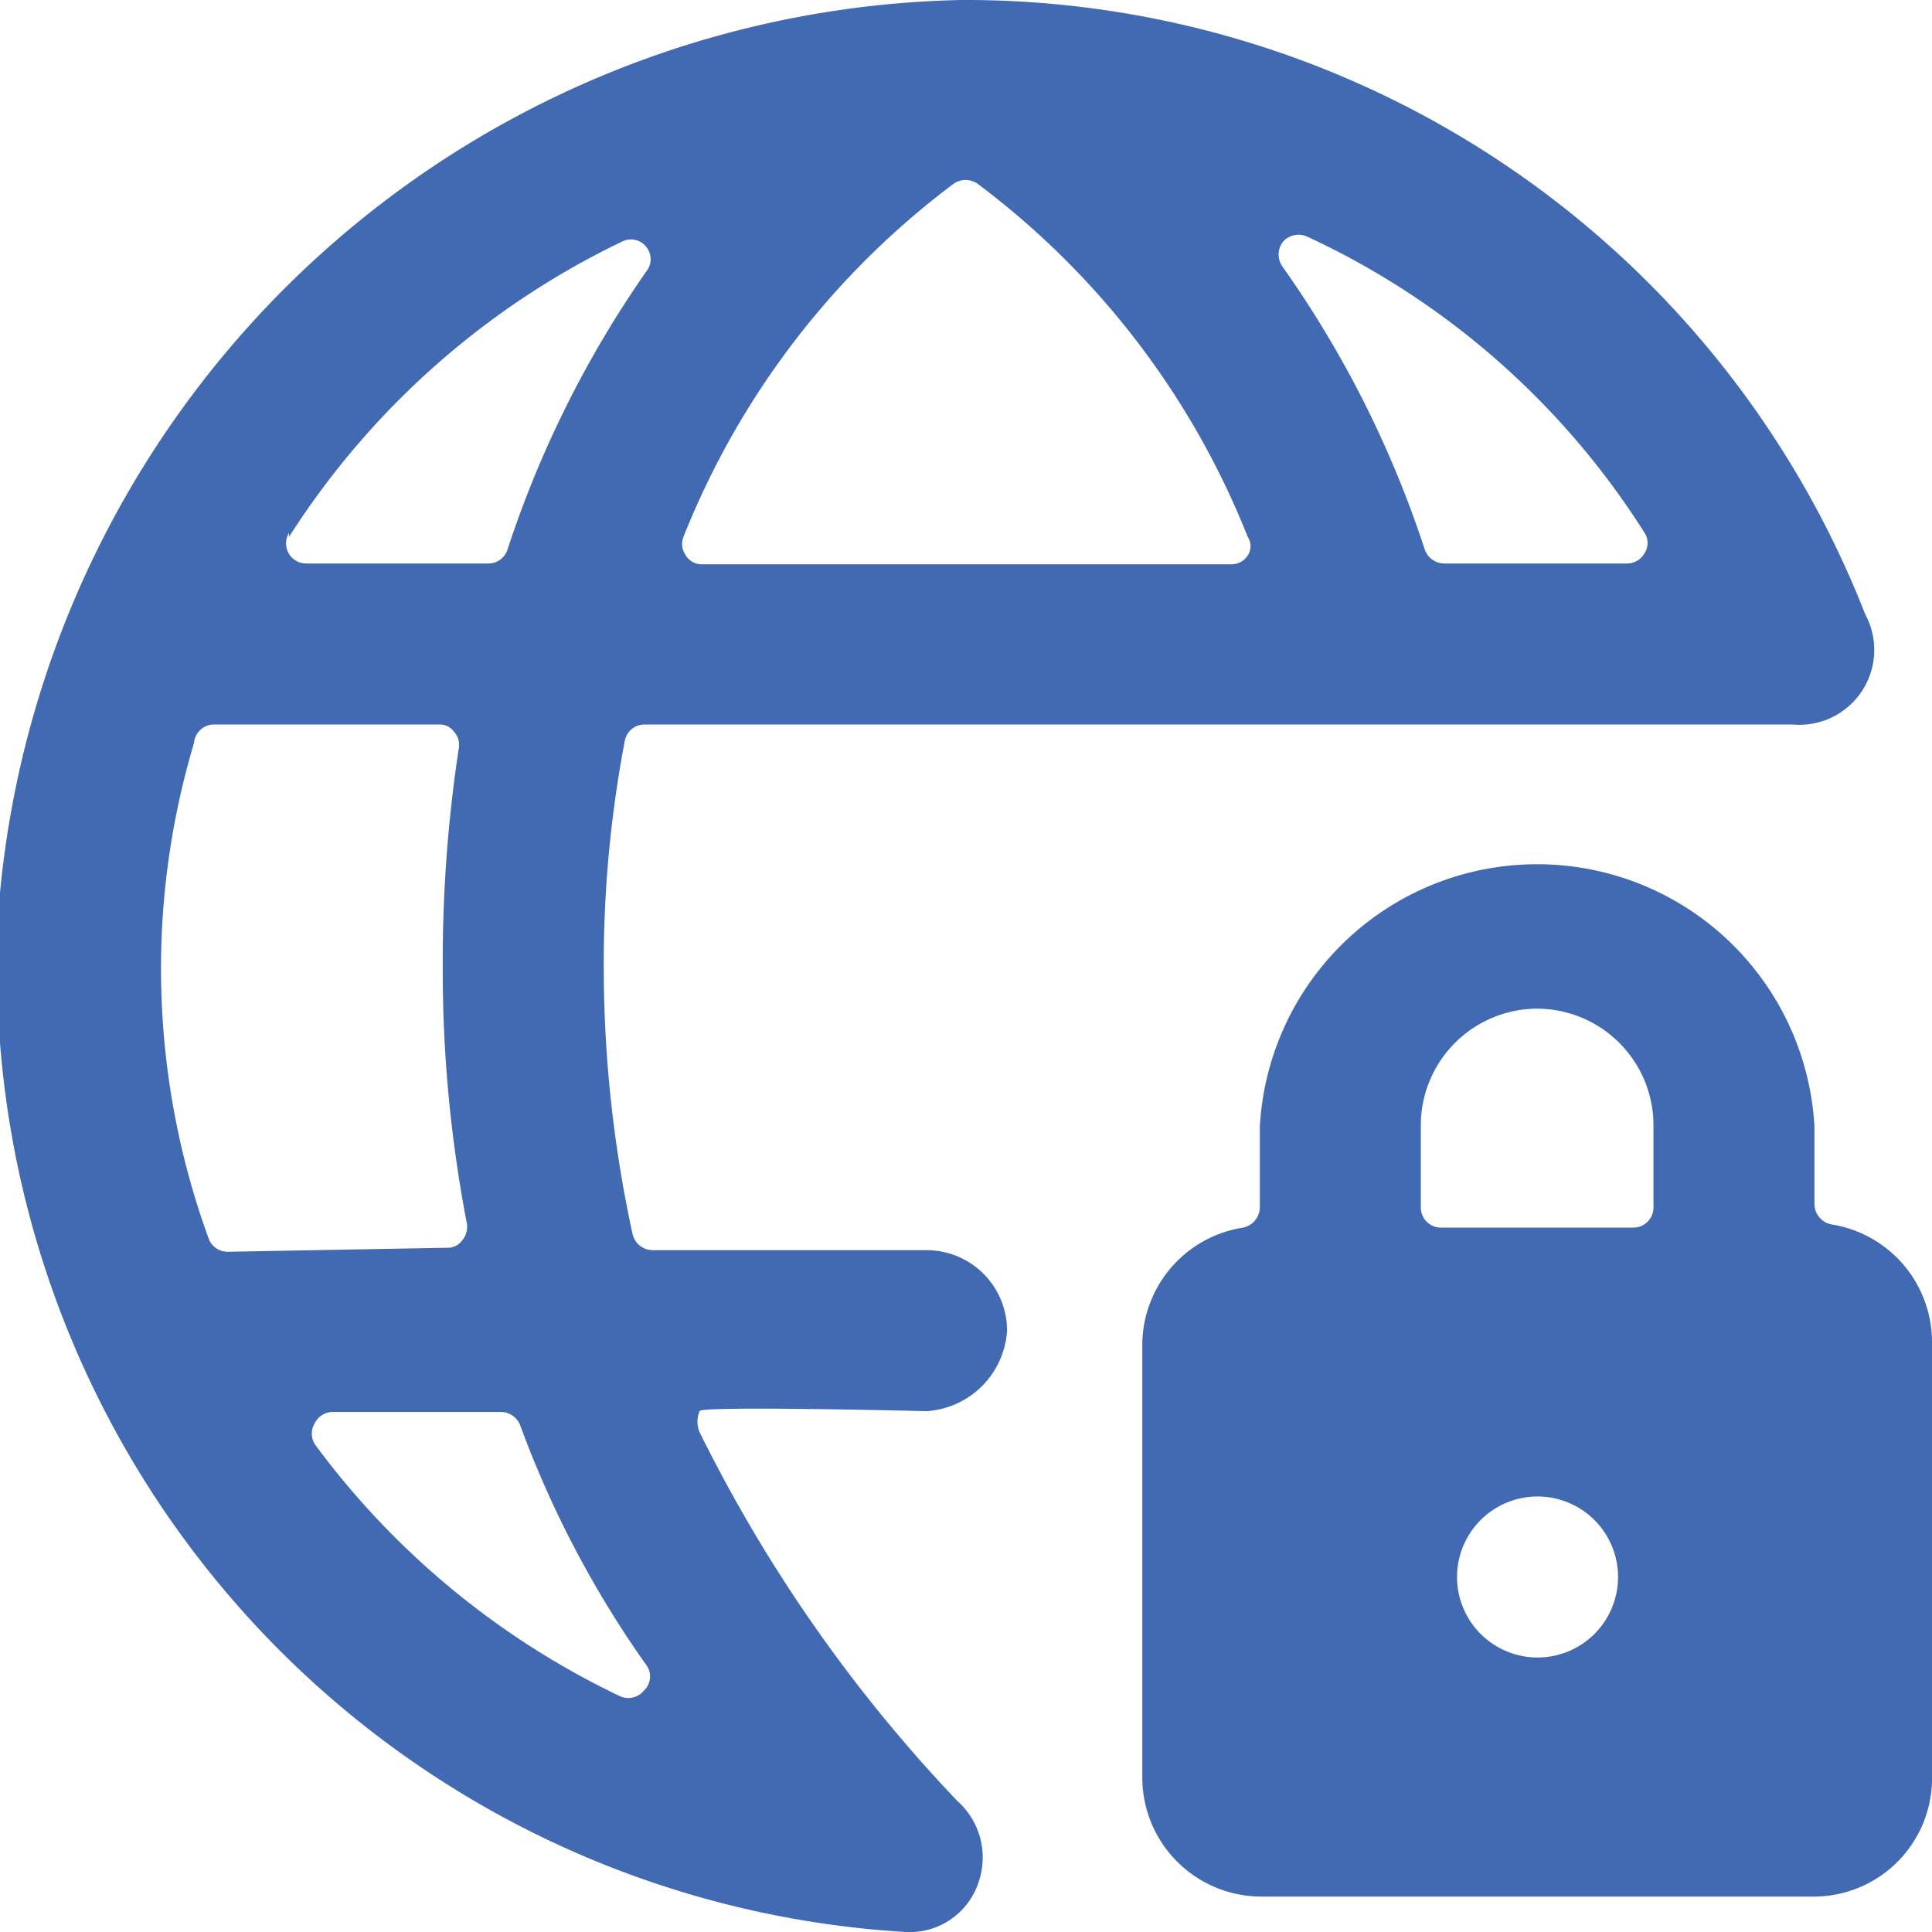
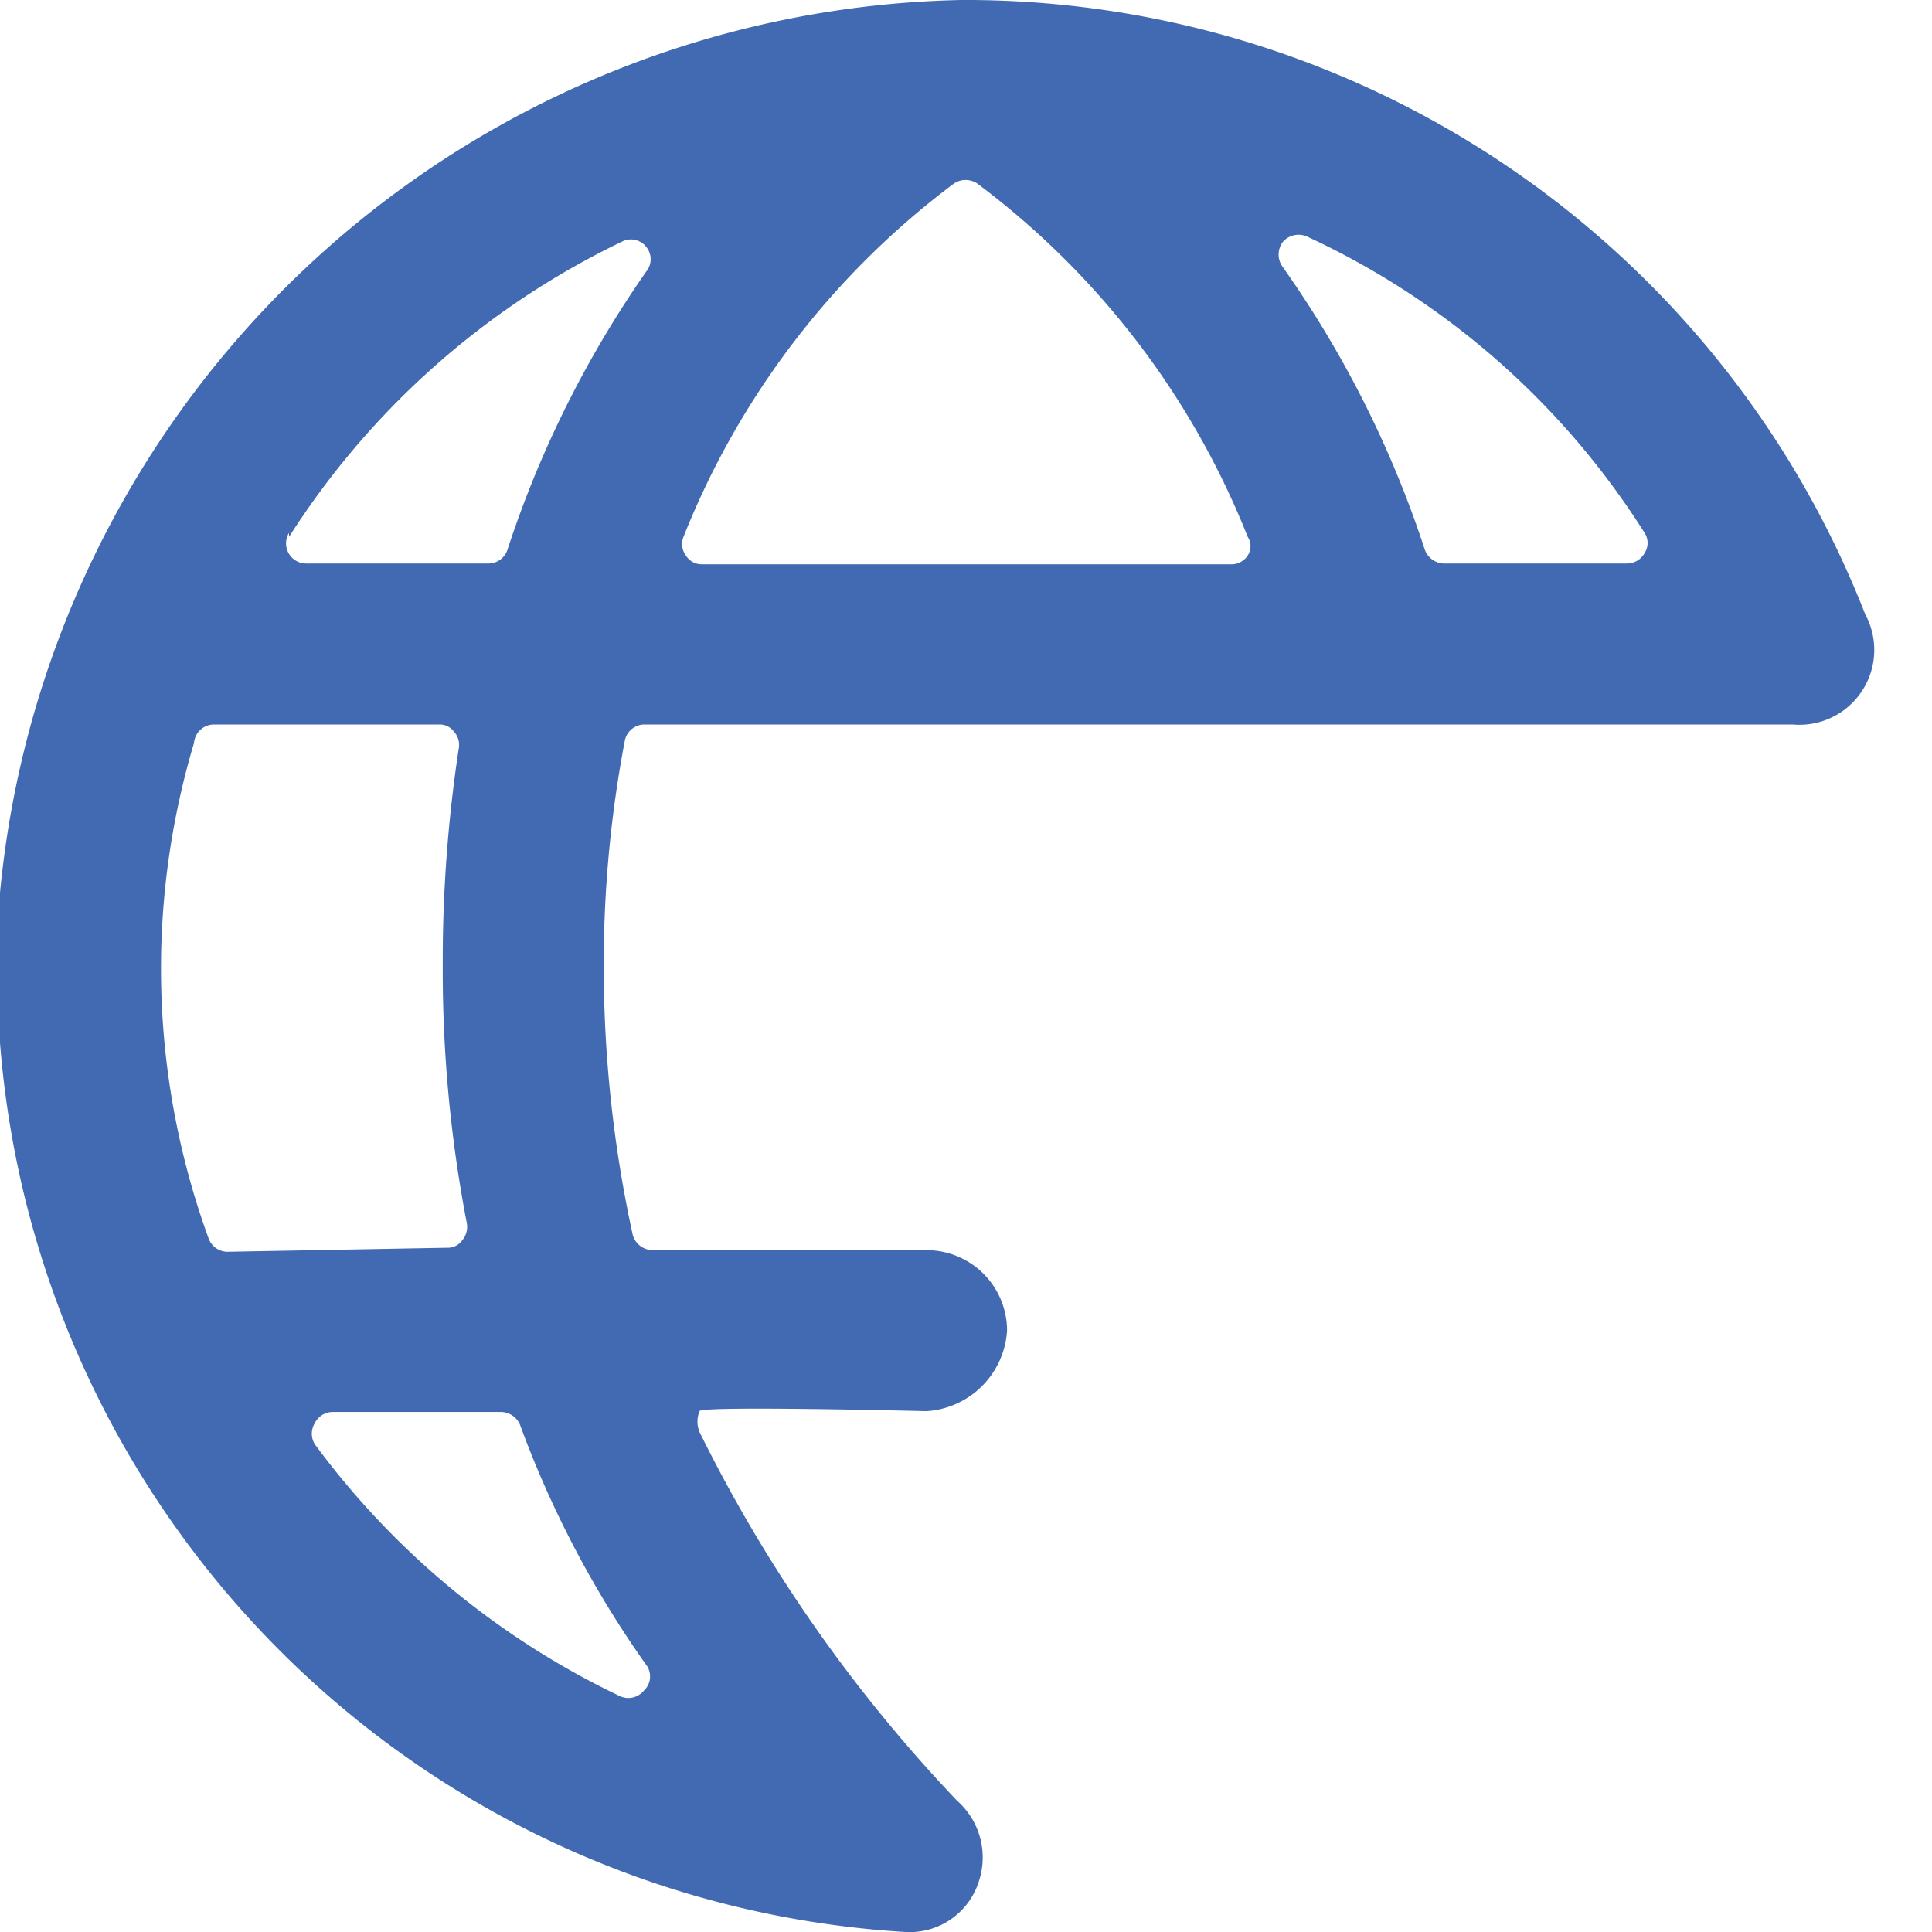
<svg xmlns="http://www.w3.org/2000/svg" viewBox="0 0 24 24" height="48" width="48">
  <g>
    <path d="M8.69,17.79a.34.34,0,0,1,0-.26c0-.07,2.82,0,2.82,0a1.07,1.07,0,0,0,1-1,1,1,0,0,0-1-1l-3.4,0a.26.26,0,0,1-.25-.19A15.64,15.64,0,0,1,7.5,12a14.79,14.79,0,0,1,.26-2.79A.25.25,0,0,1,8,9C18.54,9,21.45,9,22.27,9a.93.93,0,0,0,.9-1.37A12,12,0,0,0,11.94,0,12.25,12.25,0,0,0,0,11.09,12,12,0,0,0,11.25,24a.9.9,0,0,0,.91-.63.94.94,0,0,0-.27-1A18.57,18.57,0,0,1,8.69,17.79ZM15.94,3a.26.26,0,0,1,.3-.06,9.86,9.86,0,0,1,4.19,3.68.23.23,0,0,1,0,.25.25.25,0,0,1-.22.13H17.94a.26.26,0,0,1-.24-.17,13.13,13.13,0,0,0-1.77-3.52A.26.26,0,0,1,15.94,3ZM8.49,6.67a10.17,10.17,0,0,1,3.36-4.39.26.26,0,0,1,.29,0A10.16,10.16,0,0,1,15.5,6.67a.21.21,0,0,1,0,.23.24.24,0,0,1-.21.11H8.72a.23.23,0,0,1-.2-.11A.24.24,0,0,1,8.49,6.67Zm-4.9,0A10.08,10.08,0,0,1,7.73,3a.24.24,0,0,1,.3.07.24.24,0,0,1,0,.3A13.21,13.21,0,0,0,6.3,6.84.25.25,0,0,1,6.06,7H3.8a.25.25,0,0,1-.21-.38Zm-.77,8.88a.25.25,0,0,1-.23-.17,9.79,9.79,0,0,1-.18-6.15A.25.25,0,0,1,2.65,9h2.8a.22.22,0,0,1,.19.09.24.24,0,0,1,.06.2A17.59,17.59,0,0,0,5.5,12a16.58,16.58,0,0,0,.3,3.2.26.26,0,0,1-.06.21.22.22,0,0,1-.19.09ZM8,21a.25.25,0,0,1-.3.07,10.12,10.12,0,0,1-3.79-3.13.25.25,0,0,1,0-.26.25.25,0,0,1,.23-.14H6.23a.26.26,0,0,1,.23.16,12.74,12.74,0,0,0,1.58,3A.24.24,0,0,1,8,21Z" fill="#416ab2" />
-     <path d="M22.75,15.21a.26.26,0,0,1-.21-.25V14a3.45,3.45,0,0,0-6.89,0v1a.26.26,0,0,1-.21.25,1.48,1.48,0,0,0-1.25,1.46v5.38a1.48,1.48,0,0,0,1.48,1.47h6.85A1.47,1.47,0,0,0,24,22.05V16.67A1.48,1.48,0,0,0,22.75,15.21ZM19.1,12.53A1.45,1.45,0,0,1,20.54,14v1a.25.25,0,0,1-.25.25H17.9a.25.25,0,0,1-.25-.25V14A1.45,1.45,0,0,1,19.1,12.53Zm1,7.06a1,1,0,1,1-1-1A1,1,0,0,1,20.1,19.59Z" fill="#416ab2" />
  </g>
</svg>